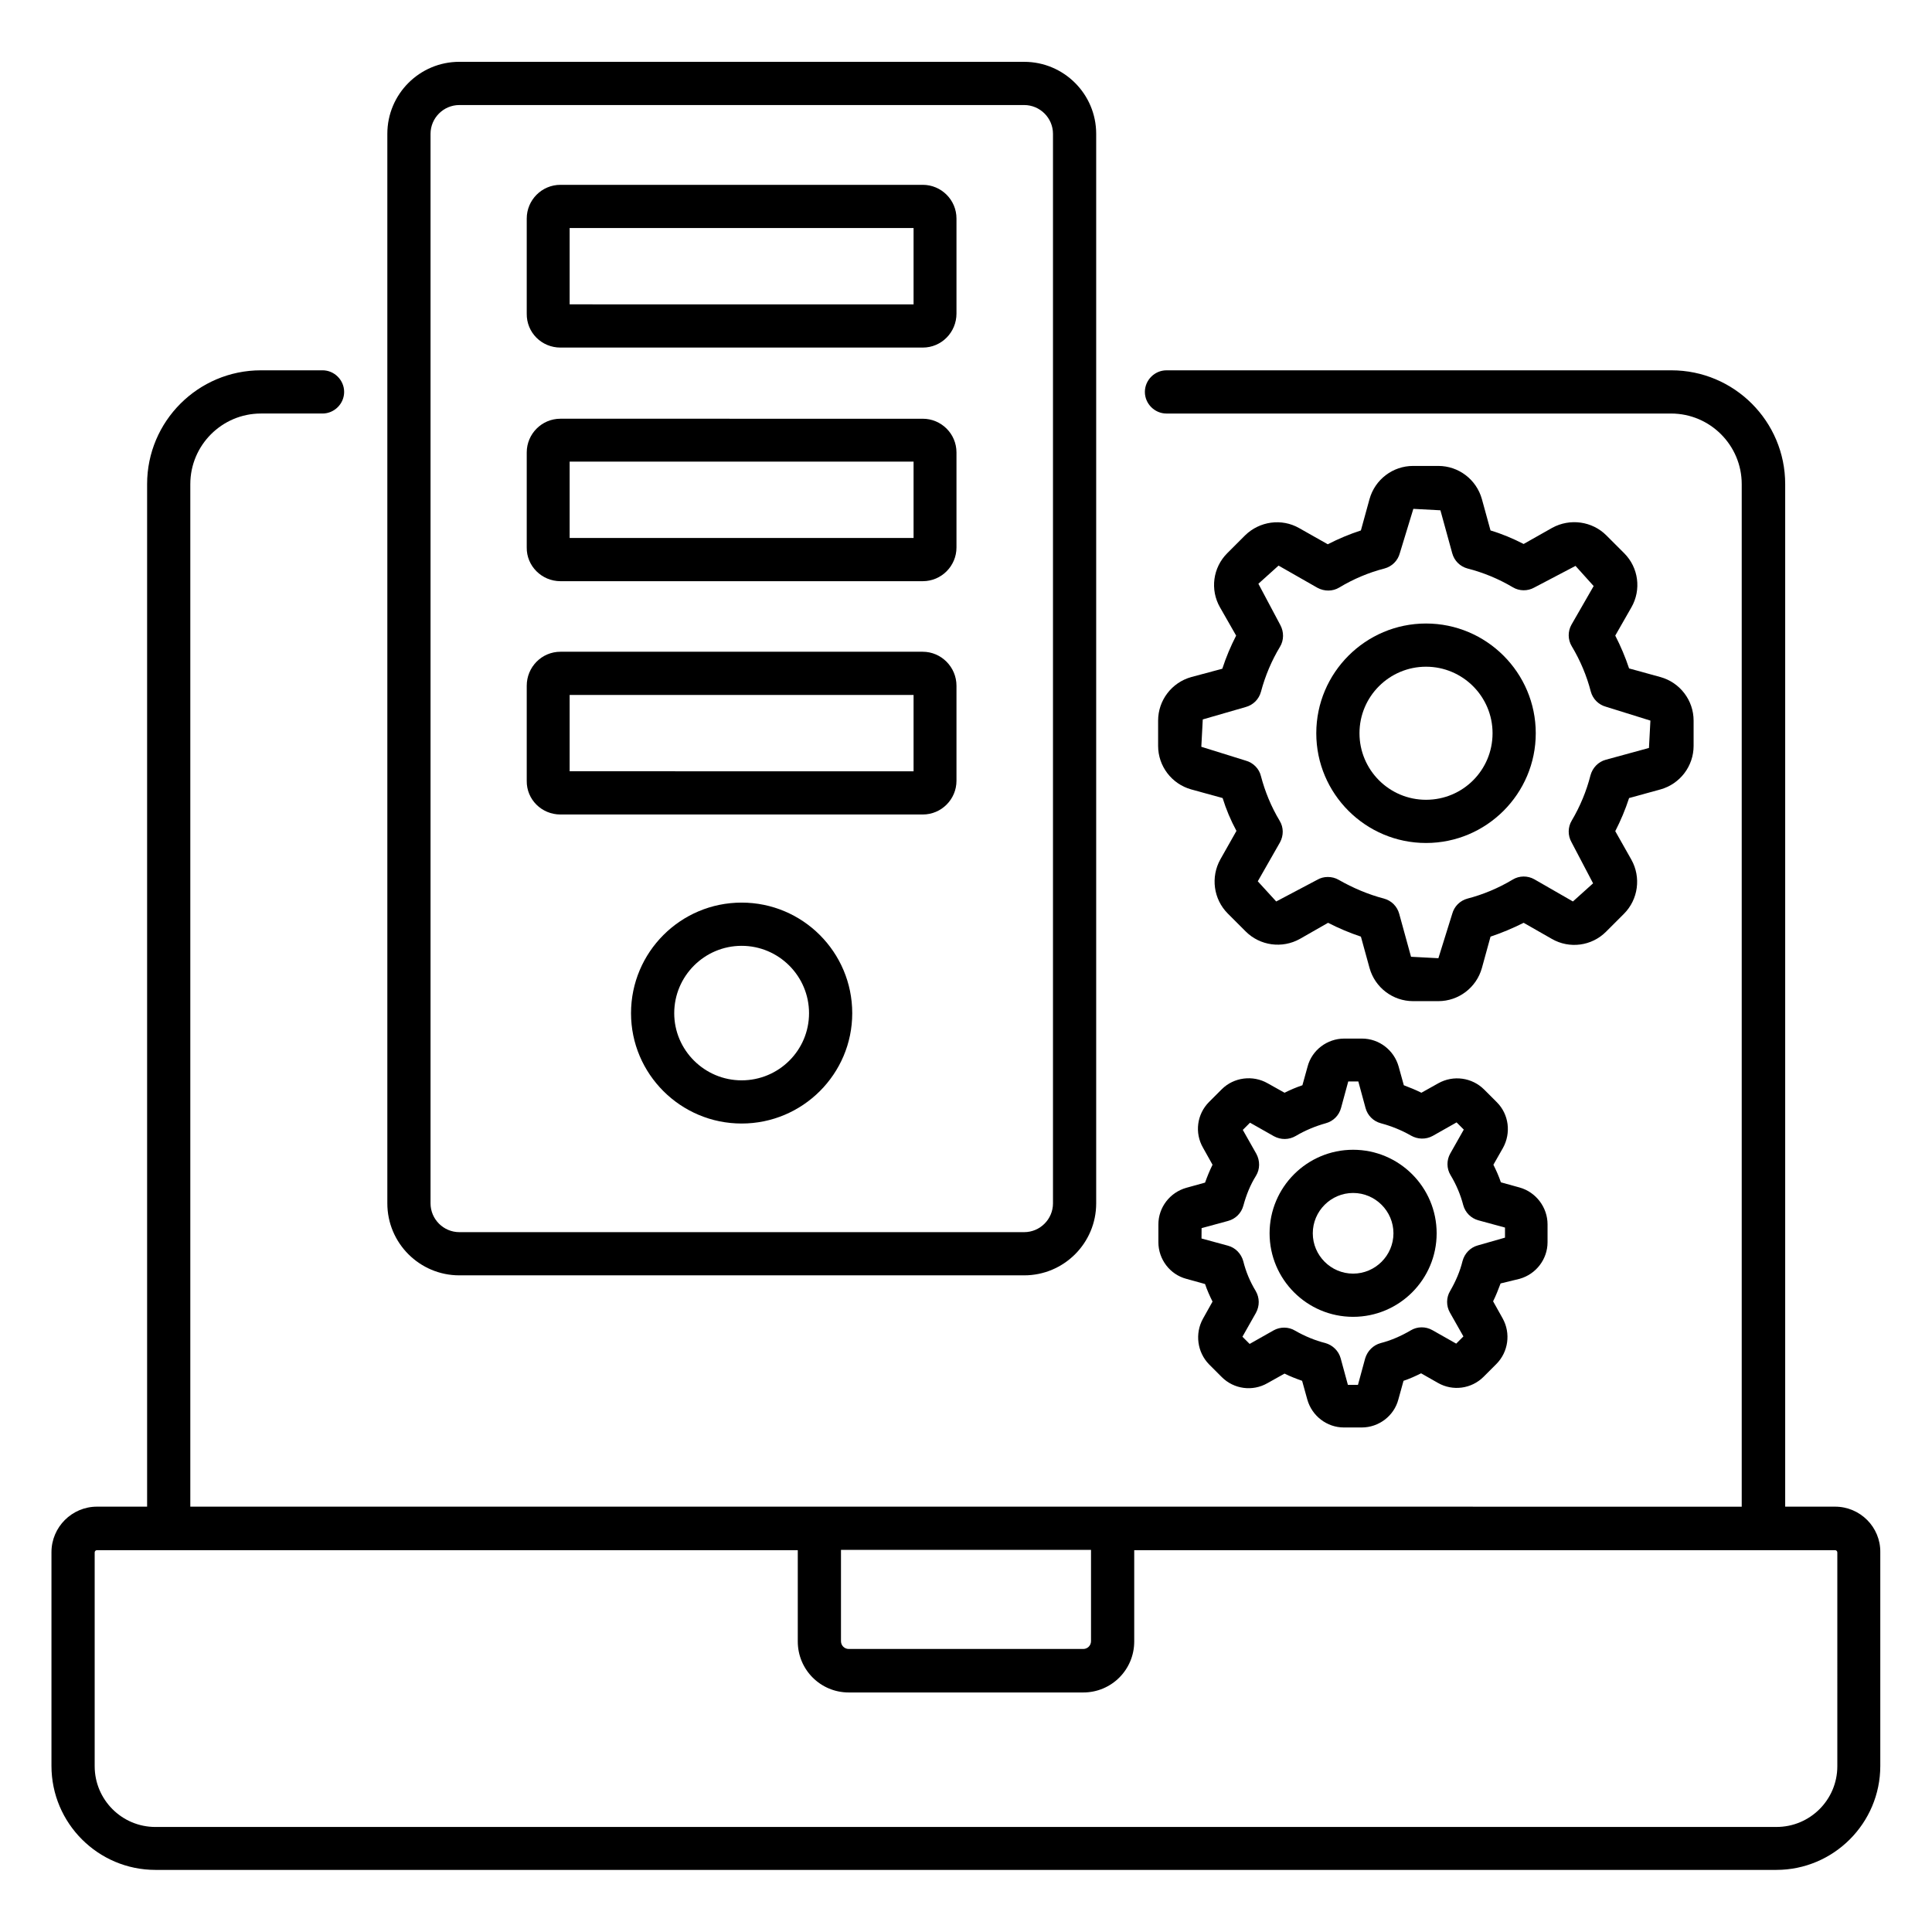
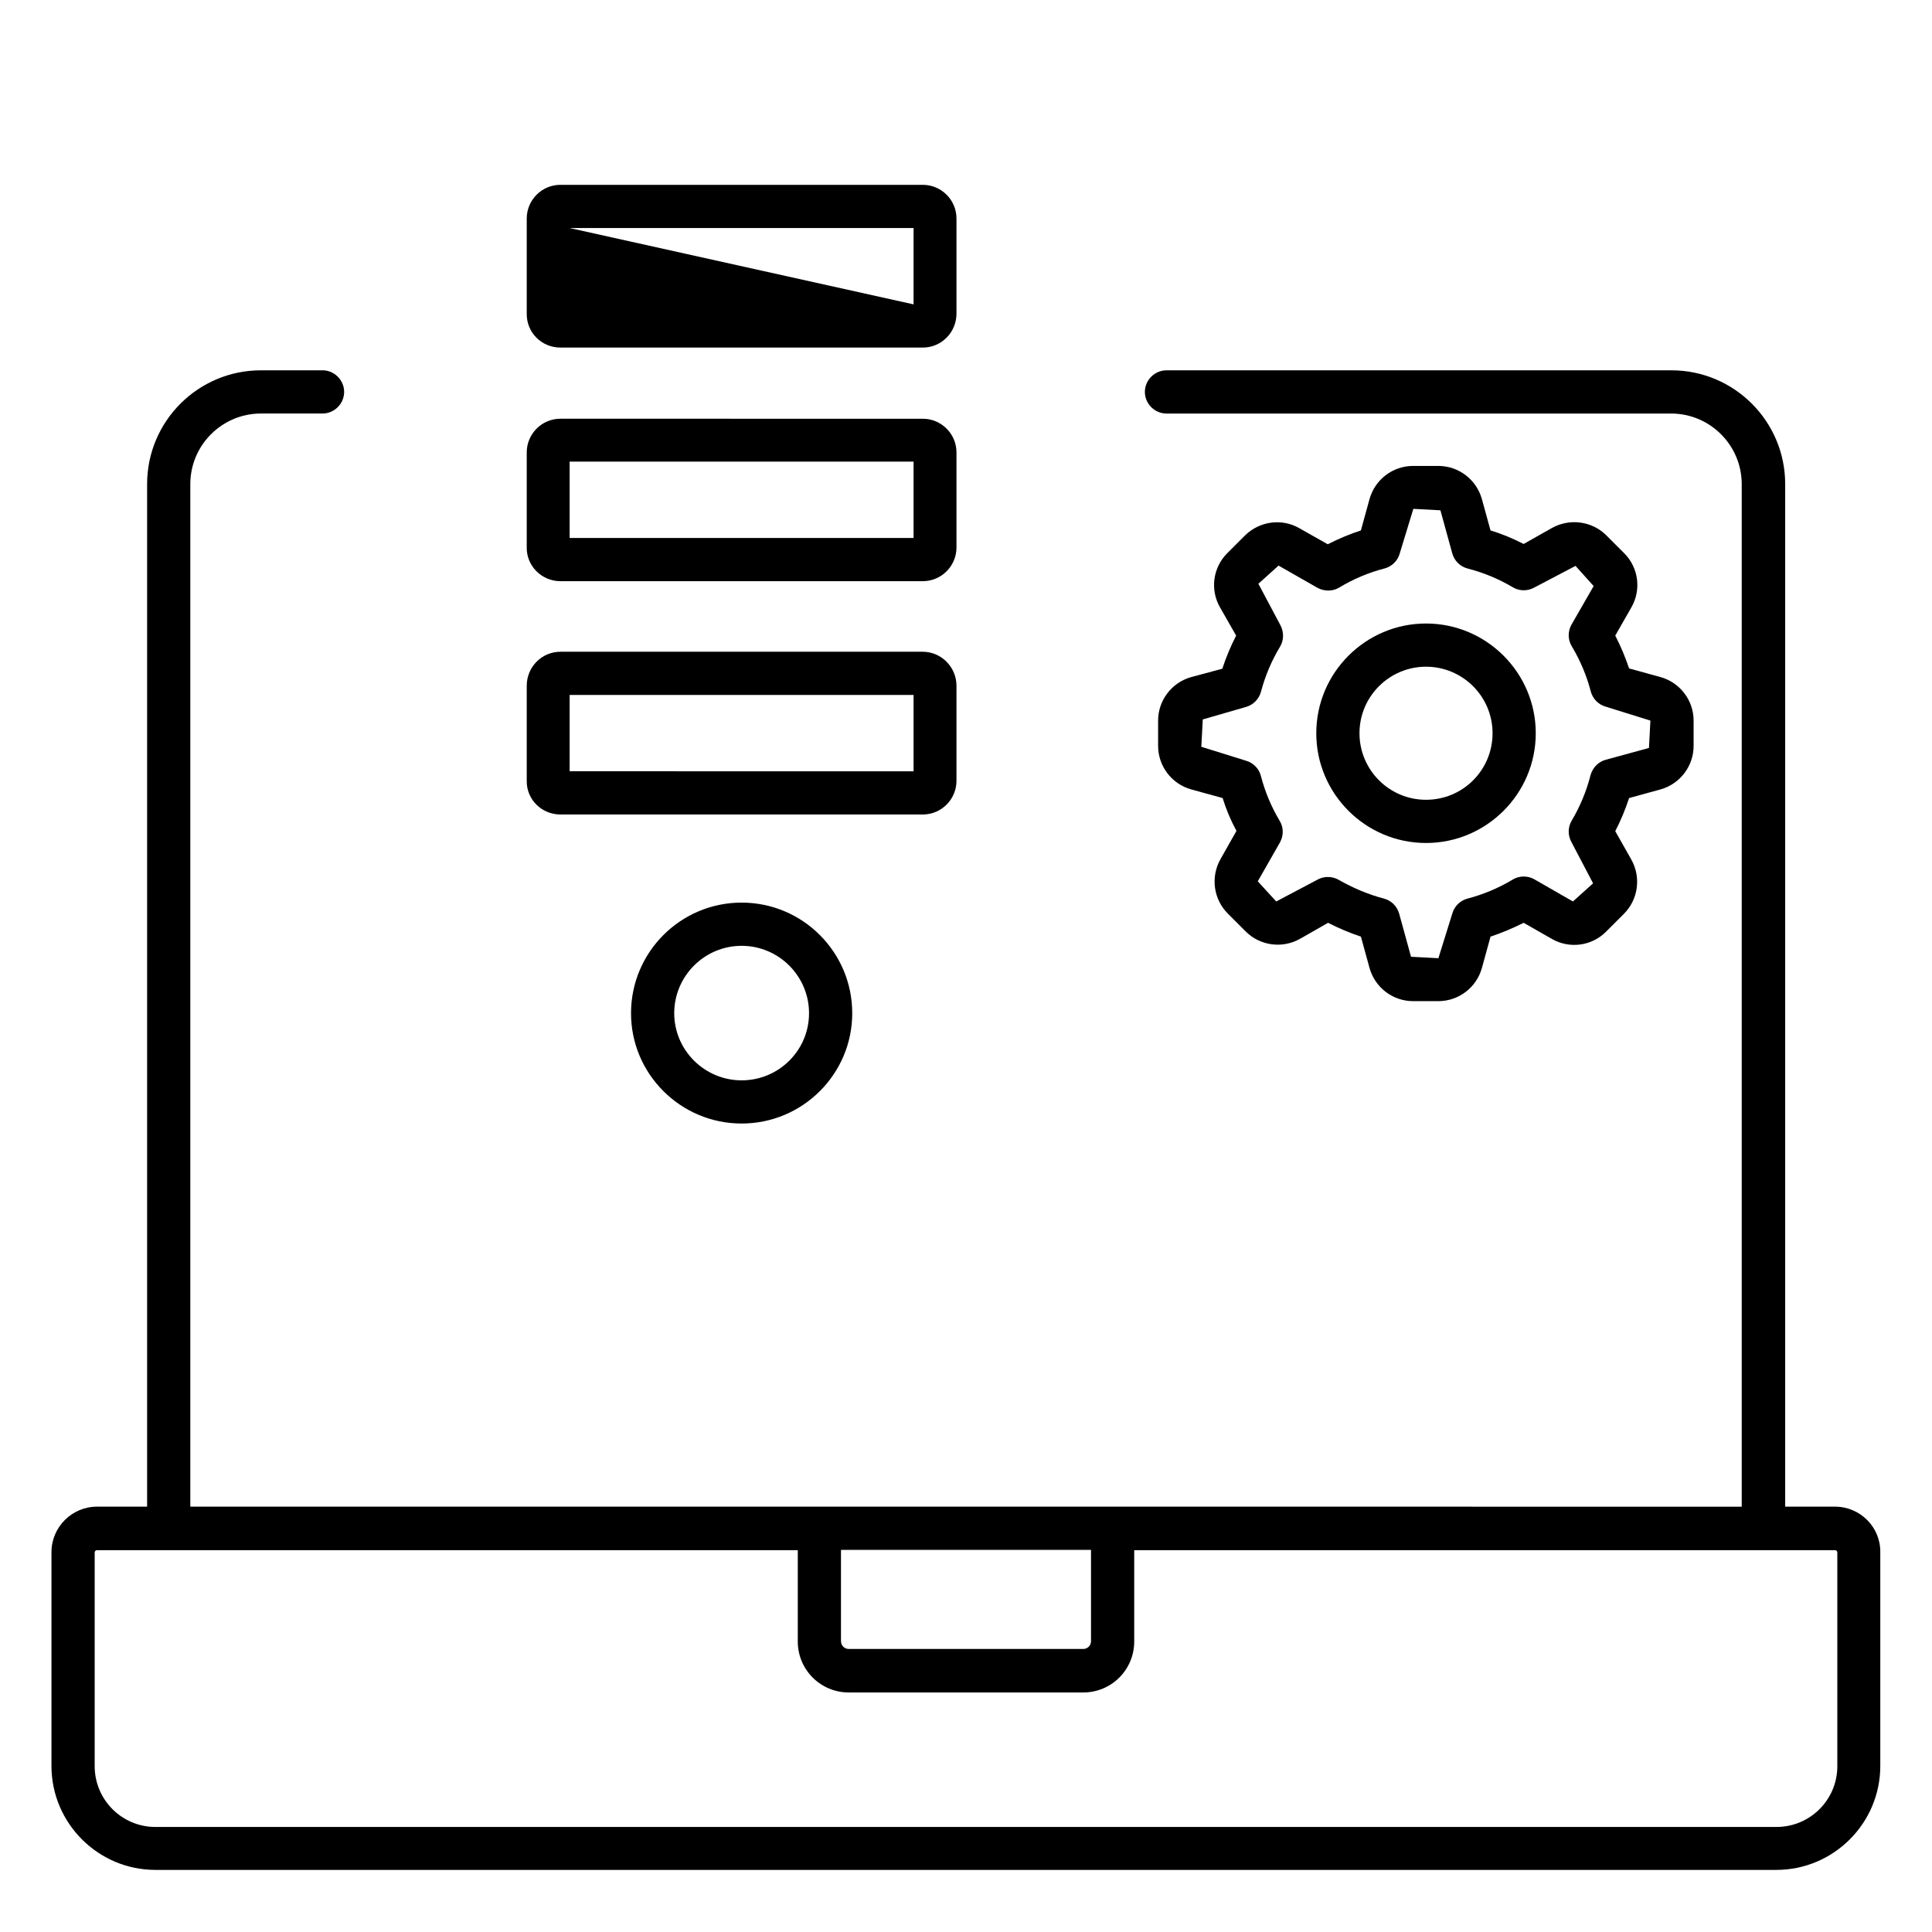
<svg xmlns="http://www.w3.org/2000/svg" fill="#000000" width="800px" height="800px" version="1.1" viewBox="144 144 512 512">
  <g>
    <path d="m630.3 543.28h-13.207v-270.99c0-16.641-13.512-30.152-30.152-30.152h-133.81c-3.129 0-5.727 2.594-5.727 5.727 0 3.129 2.594 5.727 5.727 5.727h133.74c10.305 0 18.703 8.398 18.703 18.703v270.99l-411.14-0.004v-270.99c0-10.305 8.398-18.703 18.703-18.703h16.336c3.129 0 5.727-2.594 5.727-5.727 0-3.129-2.594-5.727-5.727-5.727l-16.336 0.004c-16.641 0-30.152 13.512-30.152 30.152v270.99h-13.285c-6.641 0-12.062 5.418-12.062 12.062v56.641c0 15.191 12.367 27.559 27.559 27.559h429.54c15.191 0 27.559-12.367 27.559-27.559v-56.641c0.078-6.641-5.344-12.062-11.984-12.062zm-197.17 11.453v24.199c0 1.145-0.918 2.062-2.062 2.062h-62.137c-1.145 0-2.062-0.918-2.062-2.062v-24.199zm197.78 57.324c0 8.93-7.25 16.105-16.105 16.105l-429.61 0.004c-8.93 0-16.105-7.25-16.105-16.105v-56.641c0-0.383 0.305-0.609 0.609-0.609h185.72v24.199c0 7.481 6.031 13.512 13.512 13.512h62.137c7.481 0 13.512-6.031 13.512-13.512v-24.199h185.72c0.383 0 0.609 0.305 0.609 0.609z" />
-     <path d="m265.73 481.98h149.69c10.535 0 19.082-8.551 19.082-19.082v-283.43c0-10.535-8.551-19.082-19.082-19.082l-149.69-0.004c-10.535 0-19.082 8.551-19.082 19.082v283.43c-0.004 10.539 8.547 19.086 19.082 19.086zm-7.633-302.51c0-4.199 3.434-7.633 7.633-7.633h149.69c4.199 0 7.633 3.434 7.633 7.633v283.43c0 4.199-3.434 7.633-7.633 7.633h-149.69c-4.199 0-7.633-3.434-7.633-7.633z" />
-     <path d="m292.52 236.11h96.027c4.961 0 8.93-4.047 8.93-9.008v-25.191c0-4.961-4.047-8.93-8.93-8.93h-96.027c-4.961 0-8.93 4.047-8.93 8.93v25.191c-0.078 5.035 3.969 9.008 8.93 9.008zm2.441-31.68h91.145v20.23l-91.145-0.004z" />
+     <path d="m292.52 236.11h96.027c4.961 0 8.93-4.047 8.93-9.008v-25.191c0-4.961-4.047-8.93-8.93-8.93h-96.027c-4.961 0-8.93 4.047-8.93 8.93v25.191c-0.078 5.035 3.969 9.008 8.93 9.008zm2.441-31.68h91.145v20.23z" />
    <path d="m292.52 298.02h96.027c4.961 0 8.93-4.047 8.93-8.93v-25.191c0-4.961-4.047-8.93-8.93-8.93l-96.027-0.004c-4.961 0-8.93 4.047-8.93 8.93v25.191c-0.078 4.887 3.969 8.934 8.93 8.934zm2.441-31.68h91.145v20.23h-91.145z" />
    <path d="m292.52 359.85h96.027c4.961 0 8.93-4.047 8.93-8.93v-25.191c0-4.961-4.047-9.008-8.93-9.008h-96.027c-4.961 0-8.93 4.047-8.93 9.008v25.191c-0.078 4.961 3.969 8.93 8.93 8.93zm2.441-31.68h91.145v20.23l-91.145-0.004z" />
    <path d="m340.54 383.2c-16.184 0-29.312 13.129-29.312 29.312 0 16.105 13.129 29.234 29.312 29.234s29.312-13.129 29.312-29.234c0-16.18-13.133-29.312-29.312-29.312zm0 47.102c-9.848 0-17.863-8.016-17.863-17.785 0-9.848 8.016-17.863 17.863-17.863s17.863 8.016 17.863 17.863c-0.004 9.844-8.016 17.785-17.863 17.785z" />
    <path d="m459.69 323.43c-5.191 1.449-8.777 6.184-8.777 11.527v6.719c0 5.344 3.586 10.078 8.777 11.527l8.32 2.289c0.918 2.977 2.137 5.879 3.664 8.703l-4.273 7.559c-2.594 4.656-1.832 10.535 1.984 14.352l4.734 4.734c3.816 3.816 9.695 4.582 14.352 1.984l7.481-4.273c2.824 1.449 5.727 2.672 8.703 3.664l2.289 8.32c1.449 5.191 6.184 8.777 11.527 8.777h6.719c5.344 0 10.078-3.586 11.527-8.777l2.289-8.32c2.977-0.992 5.879-2.215 8.777-3.664l7.481 4.273c4.656 2.672 10.535 1.91 14.352-1.91l4.734-4.734c3.816-3.816 4.582-9.695 1.984-14.352l-4.273-7.559c1.449-2.824 2.672-5.727 3.664-8.777l8.32-2.289c5.191-1.449 8.777-6.184 8.777-11.527v-6.719c0-5.344-3.586-10.078-8.777-11.527l-8.32-2.289c-0.992-2.977-2.215-5.879-3.664-8.703l4.273-7.481c2.672-4.656 1.91-10.535-1.91-14.352l-4.734-4.734c-3.742-3.742-9.617-4.582-14.352-1.984l-7.559 4.273c-2.824-1.449-5.727-2.672-8.777-3.586l-2.289-8.32c-1.449-5.191-6.184-8.777-11.527-8.777h-6.719c-5.344 0-10.078 3.586-11.527 8.777l-2.289 8.32c-3.055 0.992-5.953 2.215-8.777 3.664l-7.559-4.273c-4.656-2.672-10.535-1.832-14.352 1.91l-4.734 4.734c-3.816 3.816-4.582 9.695-1.91 14.352l4.273 7.481c-1.449 2.824-2.672 5.727-3.664 8.777zm14.43 7.941c1.984-0.535 3.512-2.062 4.047-4.047 1.145-4.273 2.824-8.246 5.039-11.91 1.07-1.754 1.07-3.969 0.078-5.801l-5.801-10.914 5.344-4.809 10.305 5.879c1.832 0.992 4.047 0.992 5.801-0.078 3.664-2.215 7.785-3.969 11.984-5.039 1.984-0.535 3.512-2.062 4.047-4.047l3.586-11.754 7.176 0.383 3.129 11.375c0.535 1.984 2.062 3.512 4.047 4.047 4.199 1.07 8.246 2.75 11.984 4.961 1.754 1.07 3.969 1.07 5.727 0.078l10.914-5.727 4.809 5.344-5.879 10.23c-0.992 1.754-0.992 3.969 0.078 5.727 2.289 3.816 3.969 7.863 5.039 11.984 0.535 1.984 2.062 3.512 4.047 4.047l11.754 3.664-0.383 7.25-11.449 3.129c-1.984 0.535-3.512 2.137-4.047 4.121-1.07 4.199-2.75 8.246-4.961 11.984-1.07 1.754-1.07 3.969-0.078 5.727l5.727 10.914-5.344 4.809-10.23-5.879c-1.754-0.992-3.969-0.992-5.727 0.078-3.816 2.289-7.863 3.969-11.984 5.039-1.984 0.535-3.512 2.062-4.047 4.047l-3.664 11.754-7.25-0.383-3.129-11.375c-0.535-1.984-2.062-3.512-4.047-4.047-4.121-1.07-8.246-2.824-11.984-4.961-0.918-0.535-1.91-0.762-2.902-0.762s-1.91 0.23-2.824 0.762l-10.84 5.727-4.887-5.344 5.879-10.305c0.992-1.832 0.992-3.969-0.078-5.727-2.289-3.816-3.894-7.785-4.961-11.832-0.457-1.984-2.062-3.586-4.047-4.121l-11.754-3.664 0.383-7.25z" />
    <path d="m521.91 367.4c16.031 0 29.082-13.055 29.082-29.082 0-16.031-13.055-29.082-29.082-29.082-16.031 0-29.082 13.055-29.082 29.082-0.004 16.031 13.051 29.082 29.082 29.082zm0-46.715c9.695 0 17.633 7.863 17.633 17.633 0 9.77-7.863 17.633-17.633 17.633s-17.633-7.938-17.633-17.633c0-9.77 7.938-17.633 17.633-17.633z" />
-     <path d="m546.71 482.9c4.352-1.223 7.406-5.191 7.406-9.695v-4.734c0-4.504-3.055-8.551-7.406-9.77l-4.961-1.375c-0.535-1.602-1.223-3.129-1.984-4.656l2.519-4.426c2.215-3.969 1.602-8.93-1.602-12.137l-3.359-3.359c-3.207-3.207-8.168-3.894-12.137-1.68l-4.504 2.519c-1.527-0.762-3.055-1.375-4.656-1.984l-1.375-4.961c-1.223-4.352-5.191-7.406-9.695-7.406h-4.734c-4.504 0-8.551 3.055-9.695 7.406l-1.375 4.961c-1.602 0.535-3.207 1.223-4.734 1.984l-4.504-2.519c-3.894-2.215-8.93-1.602-12.137 1.602l-3.359 3.359c-3.207 3.207-3.894 8.168-1.602 12.137l2.519 4.504c-0.762 1.527-1.375 3.055-1.984 4.734l-4.961 1.375c-4.352 1.223-7.406 5.191-7.406 9.695v4.734c0 4.504 3.055 8.551 7.406 9.695l4.961 1.375c0.535 1.602 1.223 3.129 1.984 4.656l-2.519 4.504c-2.215 3.969-1.527 8.93 1.602 12.137l3.359 3.359c3.207 3.207 8.168 3.894 12.137 1.602l4.504-2.519c1.527 0.762 3.129 1.375 4.656 1.91l1.375 4.961c1.223 4.352 5.191 7.406 9.695 7.406h4.734c4.504 0 8.551-3.055 9.695-7.406l1.375-4.961c1.602-0.535 3.129-1.223 4.656-1.984l4.426 2.519c3.969 2.289 8.93 1.602 12.137-1.602l3.359-3.359c3.207-3.207 3.894-8.168 1.68-12.137l-2.519-4.504c0.762-1.527 1.375-3.129 1.984-4.734zm-11.07-8.855c-1.984 0.535-3.512 2.137-4.047 4.121-0.688 2.824-1.832 5.418-3.281 7.938-1.07 1.754-1.07 3.969-0.078 5.727l3.586 6.336-1.91 1.91-6.336-3.586c-1.754-0.992-3.969-0.992-5.727 0.078-2.594 1.527-5.266 2.672-7.938 3.359-1.984 0.535-3.512 2.062-4.121 4.047l-1.91 7.023h-2.672l-1.91-7.023c-0.535-1.984-2.137-3.512-4.047-4.047-2.75-0.688-5.496-1.832-8.016-3.281-1.754-1.07-3.969-1.07-5.727-0.078l-6.336 3.586-1.91-1.91 3.586-6.336c0.992-1.832 0.992-3.969-0.078-5.801-1.527-2.519-2.594-5.113-3.281-7.863-0.535-1.984-2.062-3.586-4.047-4.121l-7.023-1.91 0.02-2.746 7.023-1.91c1.984-0.535 3.512-2.062 4.047-4.047 0.762-2.824 1.832-5.496 3.359-7.938 1.07-1.754 1.07-3.969 0.078-5.801l-3.586-6.336 1.91-1.91 6.336 3.586c1.832 0.992 3.969 0.992 5.801-0.078 2.441-1.449 5.191-2.594 7.938-3.359 1.984-0.535 3.512-2.062 4.047-4.047l1.91-7.023h2.672l1.91 7.023c0.535 1.984 2.062 3.512 4.047 4.047 2.824 0.762 5.496 1.832 8.016 3.281 1.754 0.992 3.894 1.07 5.727 0.078l6.336-3.586 1.91 1.91-3.586 6.336c-0.992 1.754-0.992 3.969 0.078 5.727 1.527 2.519 2.672 5.266 3.359 7.938 0.535 1.984 2.062 3.512 4.047 4.047l7.023 1.91v2.672z" />
-     <path d="m502.59 448.7c-12.215 0-22.137 9.922-22.137 22.137 0 12.215 9.922 22.137 22.137 22.137s22.137-9.922 22.137-22.137c0-12.211-9.926-22.137-22.137-22.137zm0 32.824c-5.879 0-10.688-4.809-10.688-10.688 0-5.879 4.809-10.688 10.688-10.688s10.688 4.809 10.688 10.688c0 5.879-4.812 10.688-10.688 10.688z" />
  </g>
</svg>